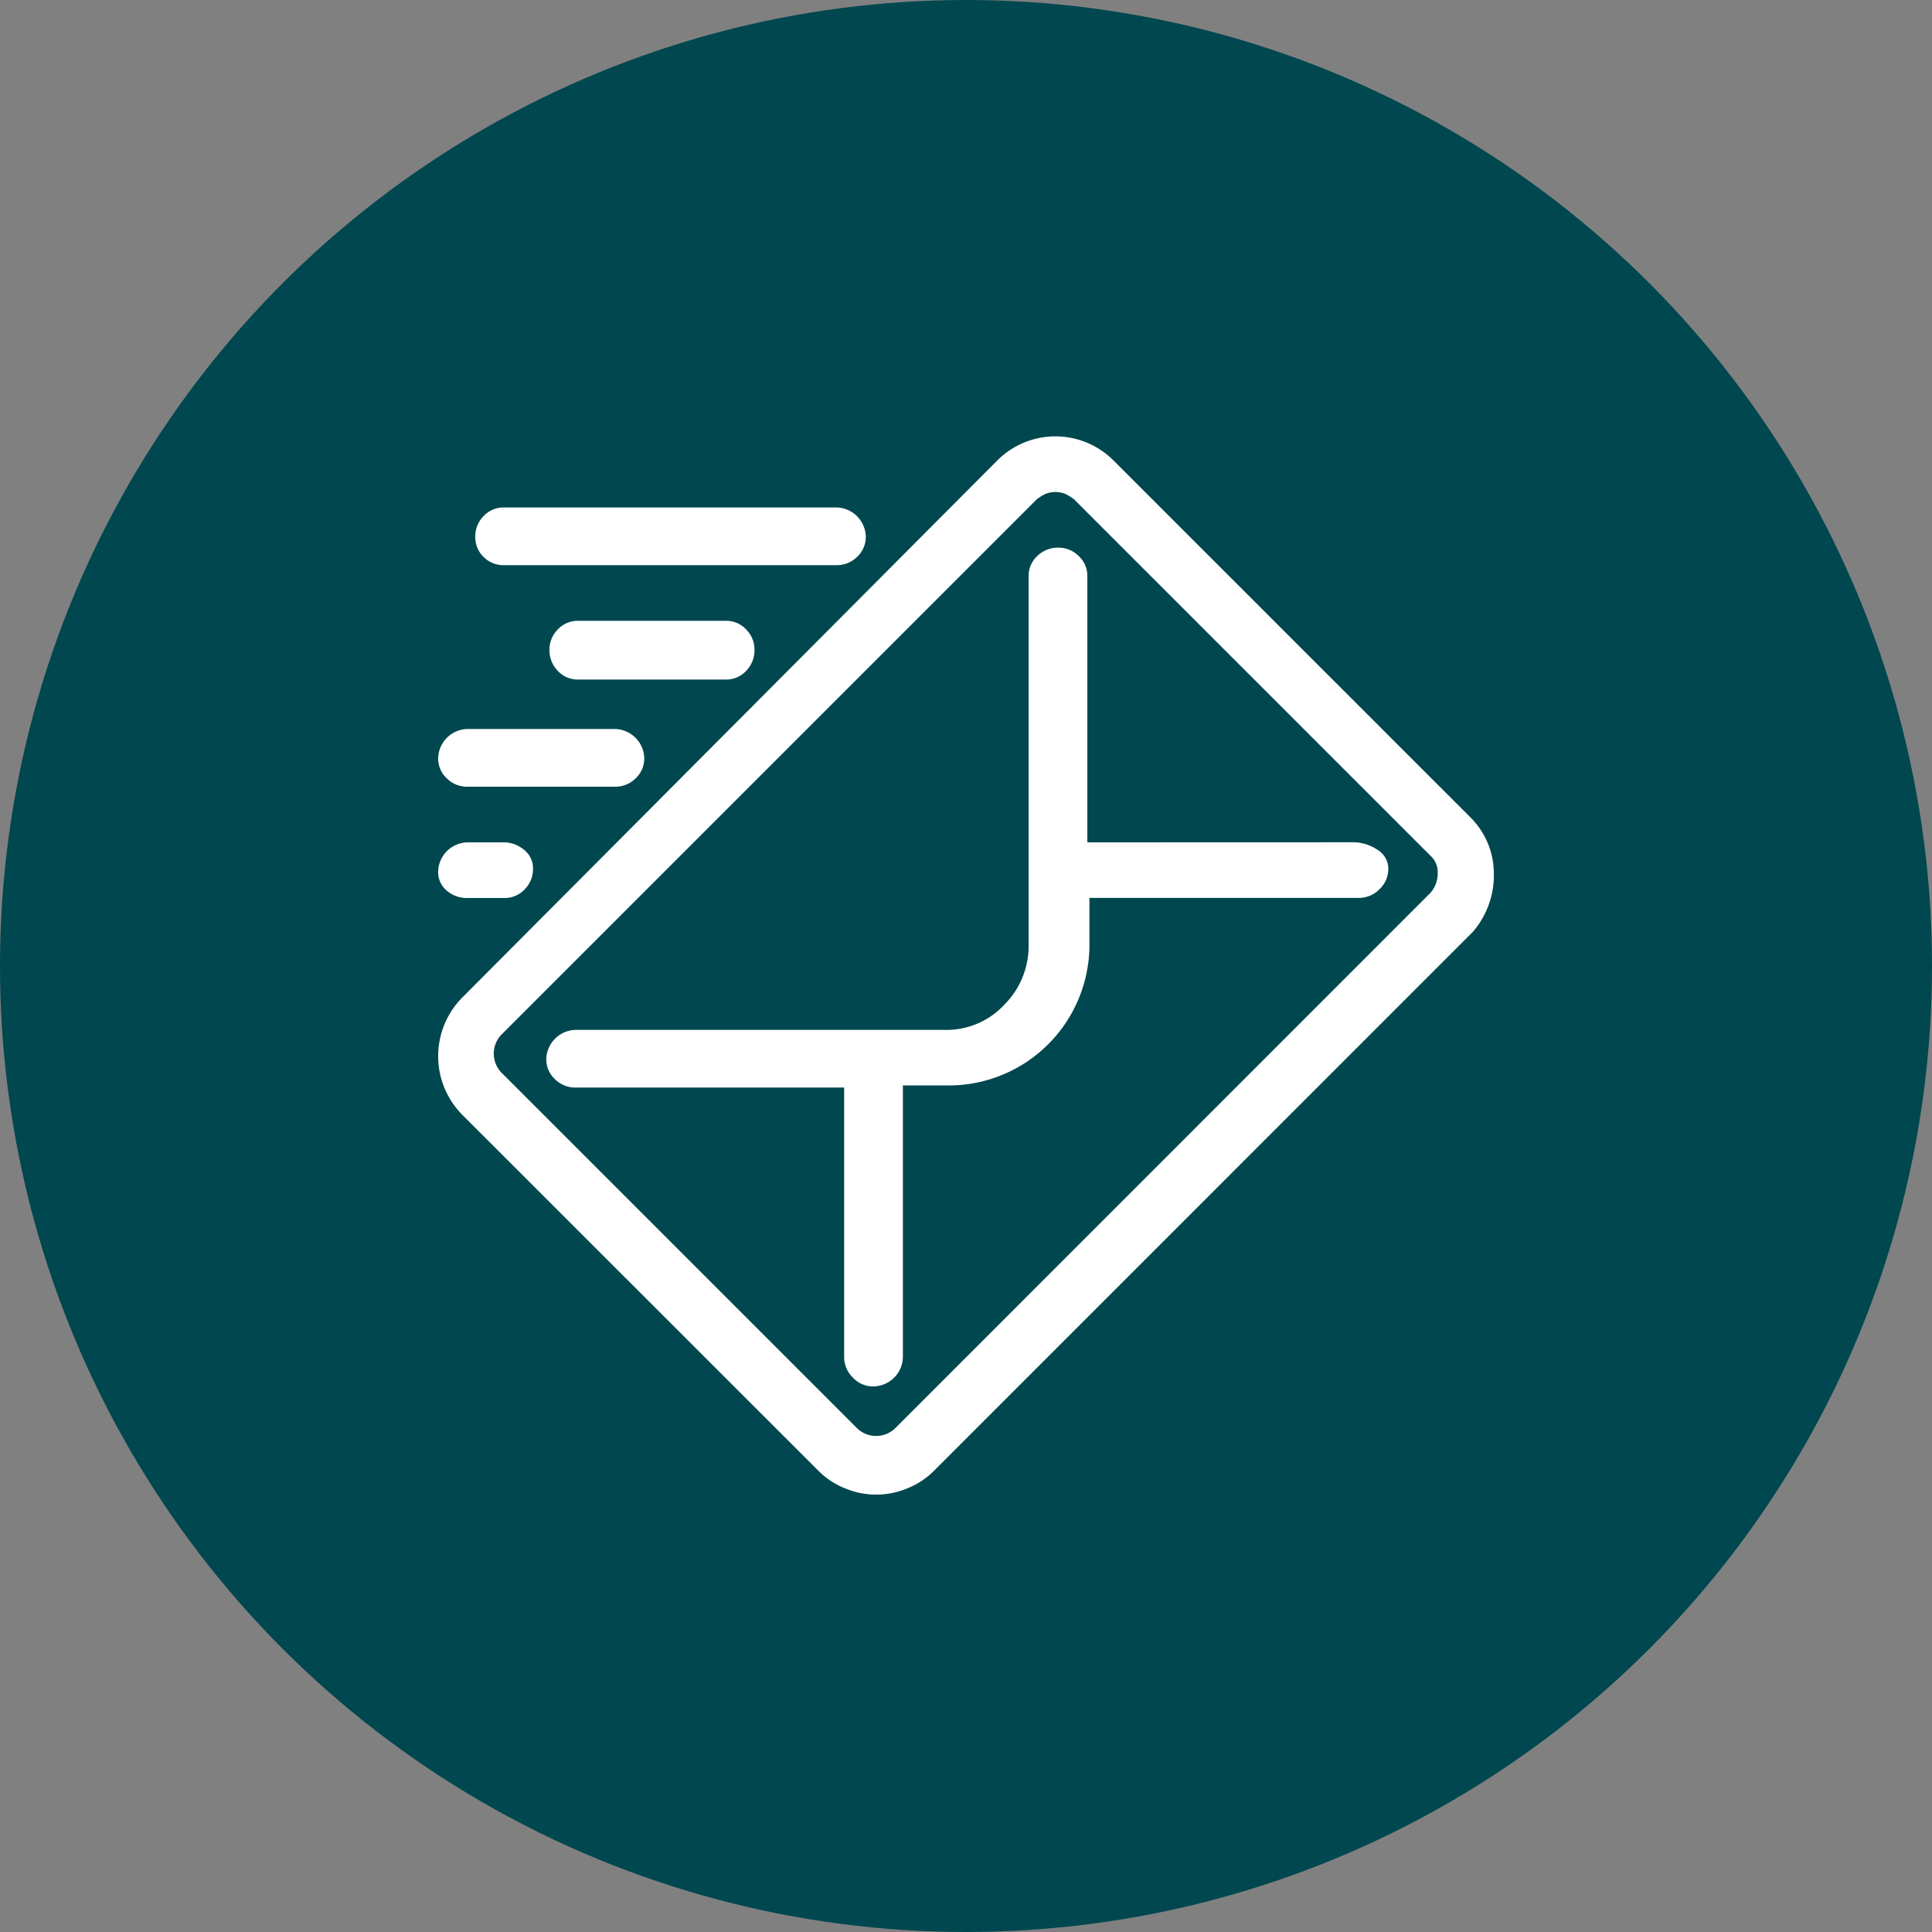
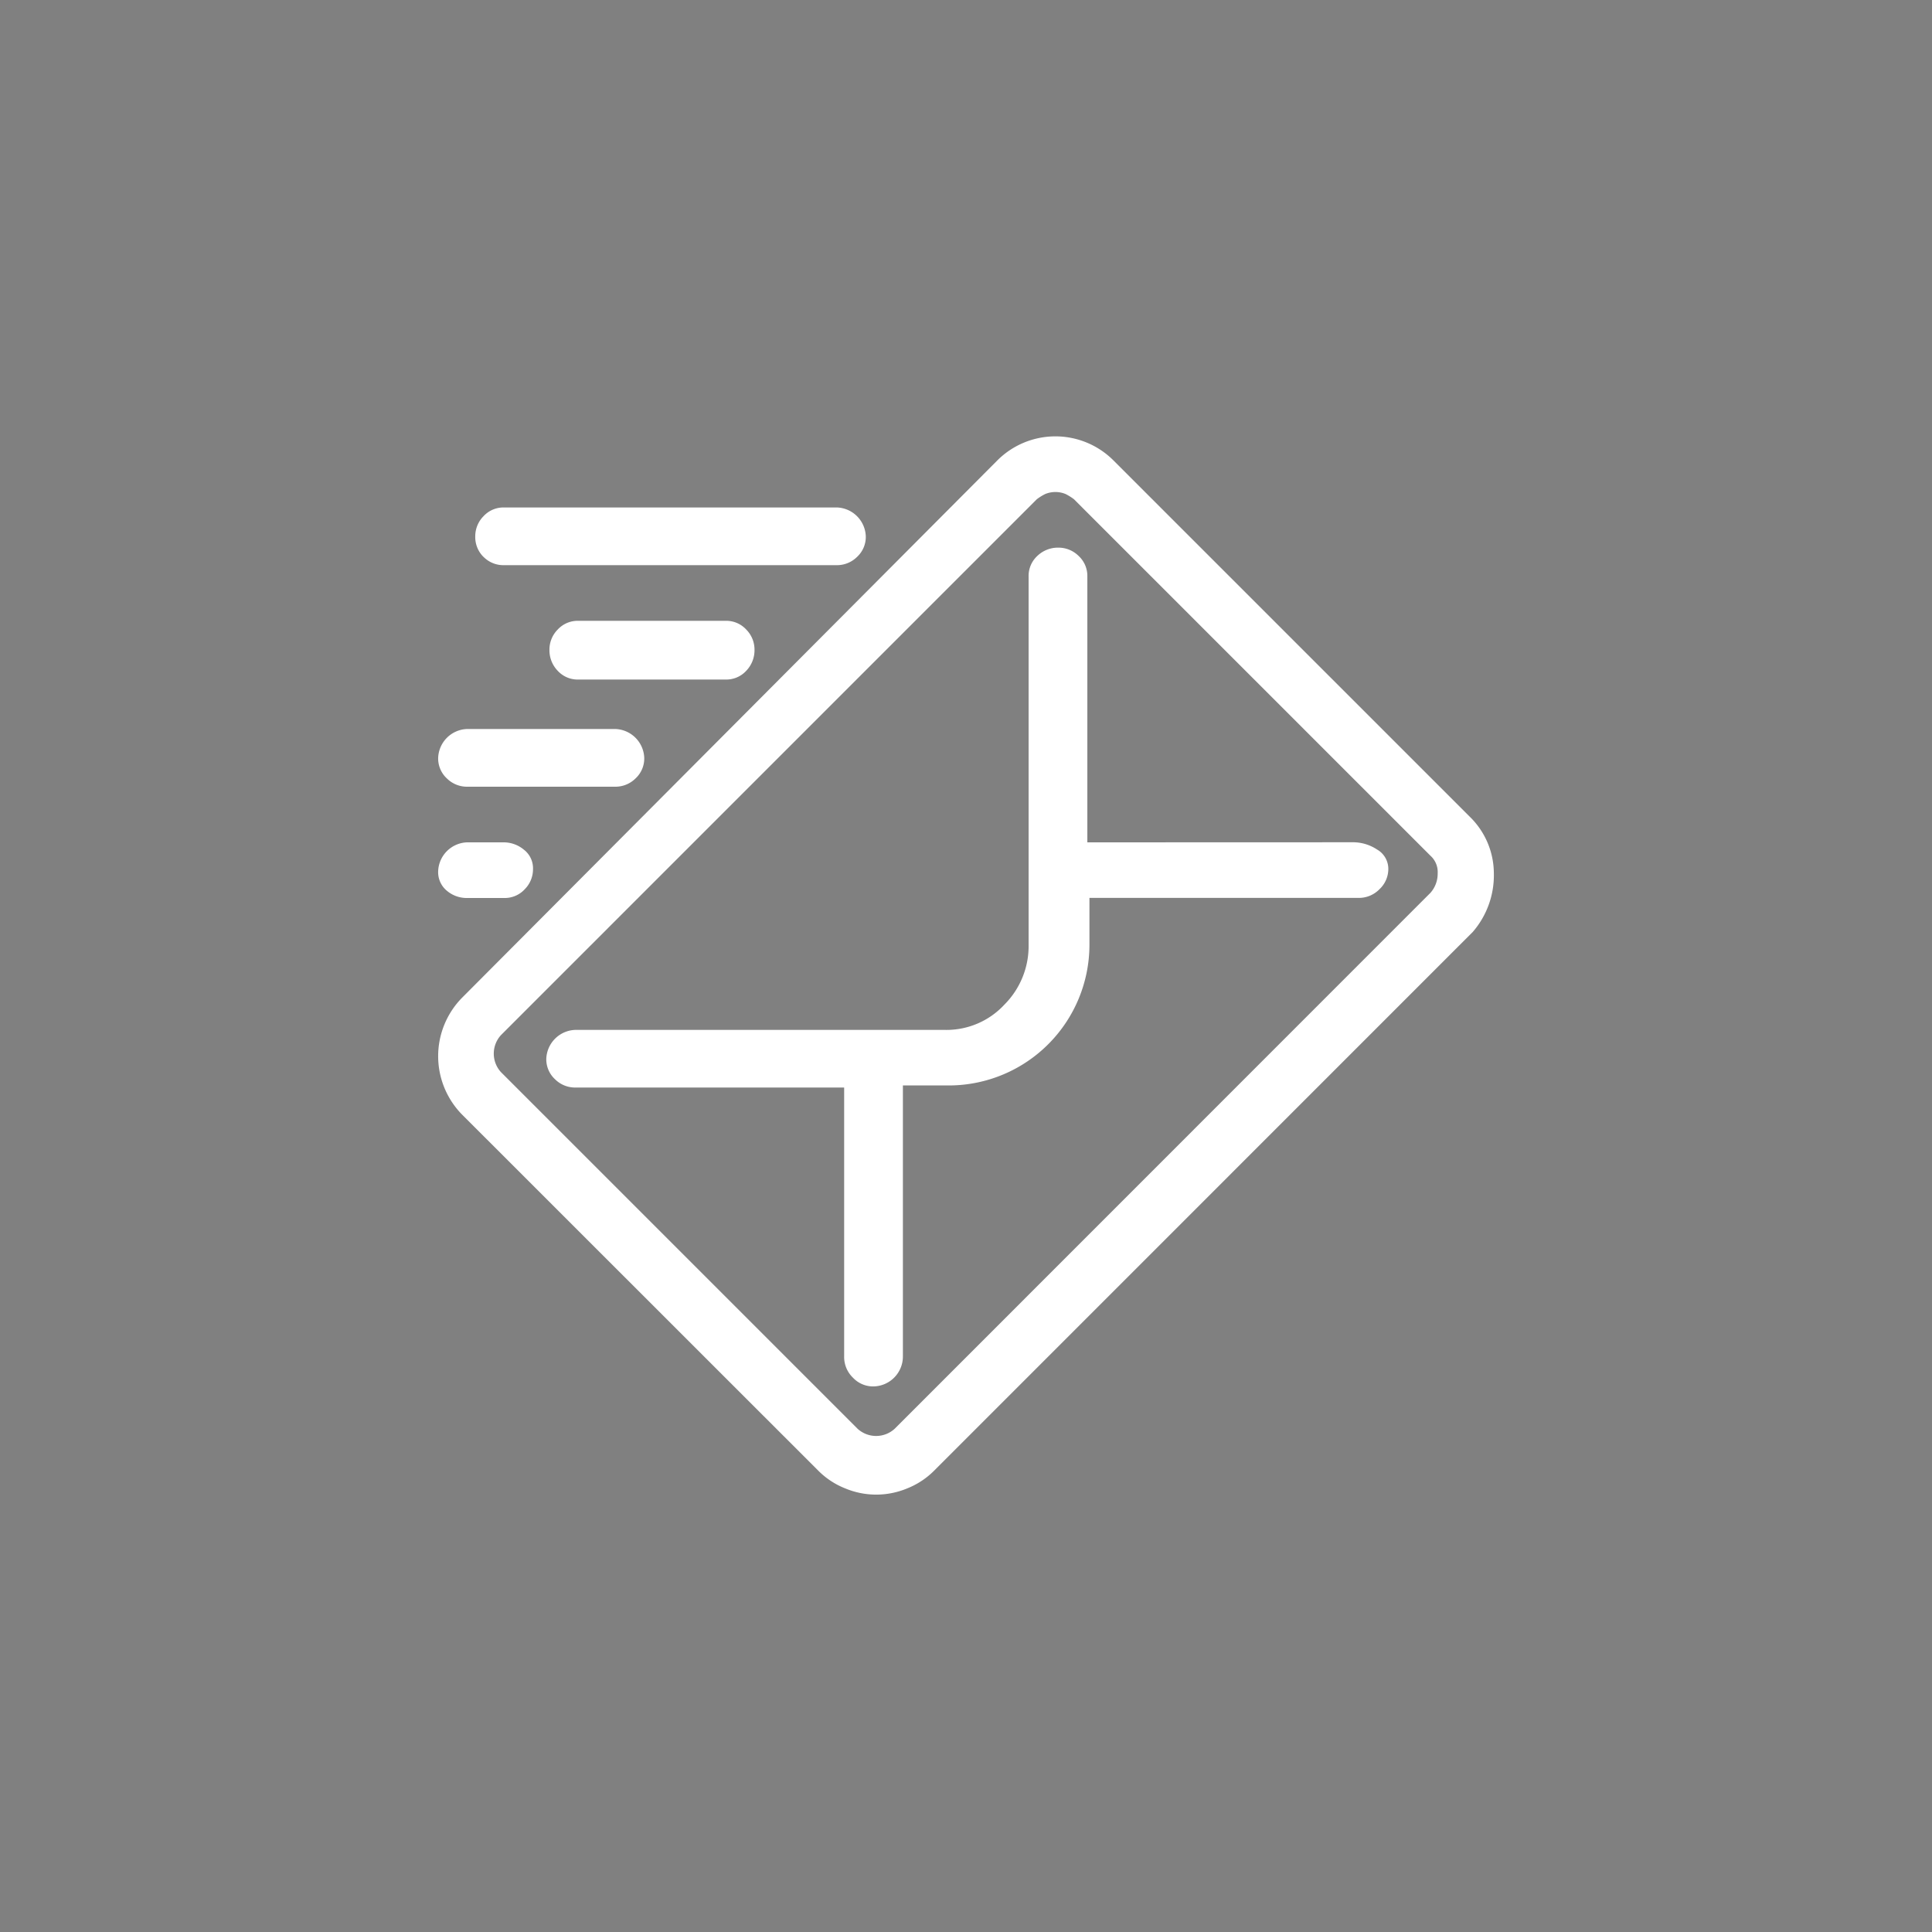
<svg xmlns="http://www.w3.org/2000/svg" width="130" height="130" viewBox="0 0 130 130">
  <rect x="0" y="0" width="130" height="130" fill="#808080" stroke="none" />
  <g id="icon-img4" transform="translate(5.438 0.5)">
    <g id="Ellipse_1" data-name="Ellipse 1">
      <g id="Group_3" data-name="Group 3">
-         <circle id="Ellipse_3" data-name="Ellipse 3" cx="65" cy="65" r="65" transform="translate(-5.438 -0.5)" fill="#00474f" />
-       </g>
+         </g>
    </g>
    <g id="_" data-name=" " style="isolation: isolate">
      <g id="Group_4" data-name="Group 4" style="isolation: isolate">
        <path id="Path_3" data-name="Path 3" d="M93.45,54.446a5.337,5.337,0,0,1,1.63,3.814,5.823,5.823,0,0,1-1.422,3.952L57.4,98.475a5.338,5.338,0,0,1-1.8,1.178,5.408,5.408,0,0,1-4.16,0,5.309,5.309,0,0,1-1.8-1.178L25.64,74.484a5.608,5.608,0,0,1,0-7.835L61.694,30.457a5.524,5.524,0,0,1,7.766,0Zm-67.464-2.01a1.913,1.913,0,0,1-1.352-.555,1.823,1.823,0,0,1-.589-1.386,2.017,2.017,0,0,1,1.941-1.942h9.985a2.017,2.017,0,0,1,1.941,1.942,1.826,1.826,0,0,1-.589,1.386,1.917,1.917,0,0,1-1.352.555Zm0,7.488a2.061,2.061,0,0,1-1.352-.485,1.617,1.617,0,0,1-.589-1.318,2.017,2.017,0,0,1,1.941-1.941h2.5a2.118,2.118,0,0,1,1.317.485,1.581,1.581,0,0,1,.624,1.317,1.913,1.913,0,0,1-.555,1.352,1.822,1.822,0,0,1-1.386.59Zm1.11-22.95a1.876,1.876,0,0,1-.555-1.387,1.914,1.914,0,0,1,.555-1.352,1.827,1.827,0,0,1,1.387-.589H50.878a2.016,2.016,0,0,1,1.941,1.941,1.827,1.827,0,0,1-.589,1.387,1.917,1.917,0,0,1-1.352.555H28.483A1.88,1.88,0,0,1,27.1,36.974Zm63.72,22.6A1.939,1.939,0,0,0,91.3,58.26a1.473,1.473,0,0,0-.485-1.179L66.825,33.091a3.7,3.7,0,0,0-.554-.346,1.8,1.8,0,0,0-1.387,0,3.608,3.608,0,0,0-.555.346L28.275,69.146a1.845,1.845,0,0,0,0,2.5l23.99,23.99a1.848,1.848,0,0,0,2.5,0Zm-5.2-3.4a2.932,2.932,0,0,1,1.6.485,1.5,1.5,0,0,1,.763,1.317,1.861,1.861,0,0,1-.59,1.352,1.932,1.932,0,0,1-1.421.59h-18.1v3.189a9.469,9.469,0,0,1-9.36,9.43H55.316V90.778a2.014,2.014,0,0,1-2.011,2.011,1.854,1.854,0,0,1-1.352-.59,1.933,1.933,0,0,1-.59-1.421v-18.1h-18.1a1.911,1.911,0,0,1-1.352-.555,1.824,1.824,0,0,1-.59-1.387A2.019,2.019,0,0,1,33.267,68.8H58.158a5.311,5.311,0,0,0,3.987-1.7,5.574,5.574,0,0,0,1.63-3.987V38.292a1.825,1.825,0,0,1,.589-1.387,2,2,0,0,1,1.421-.555,1.919,1.919,0,0,1,1.352.555,1.829,1.829,0,0,1,.59,1.387V56.18ZM43.39,41.273a1.828,1.828,0,0,1,1.386.589,1.918,1.918,0,0,1,.555,1.352,1.994,1.994,0,0,1-.555,1.421,1.822,1.822,0,0,1-1.386.59H33.475a1.822,1.822,0,0,1-1.387-.59,1.99,1.99,0,0,1-.555-1.421,1.914,1.914,0,0,1,.555-1.352,1.829,1.829,0,0,1,1.387-.589Z" fill="#fff" />
      </g>
    </g>
  </g>
</svg>